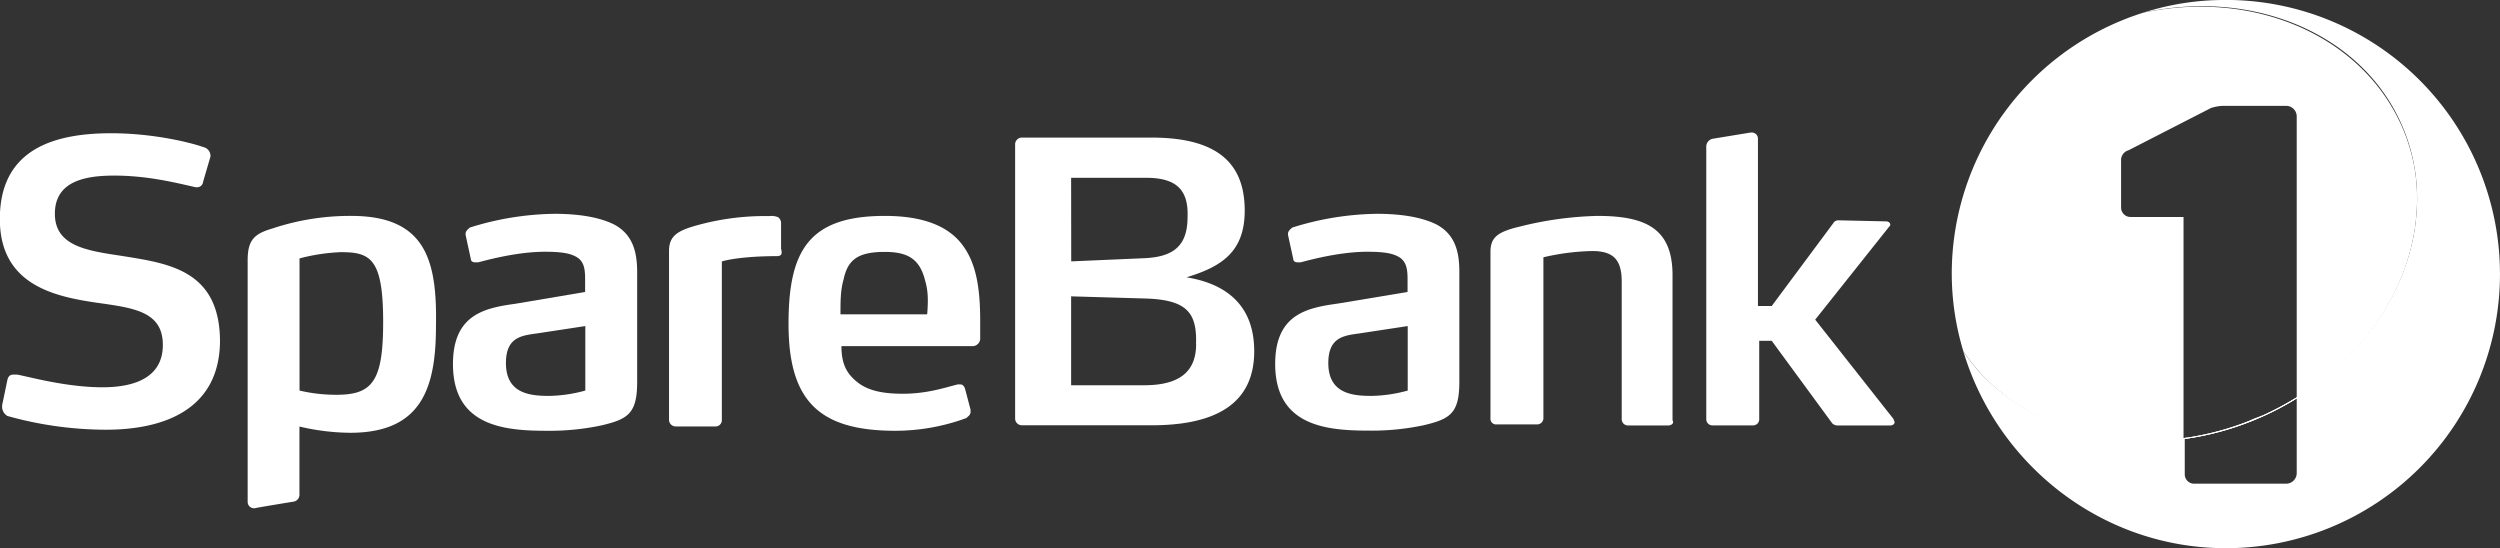
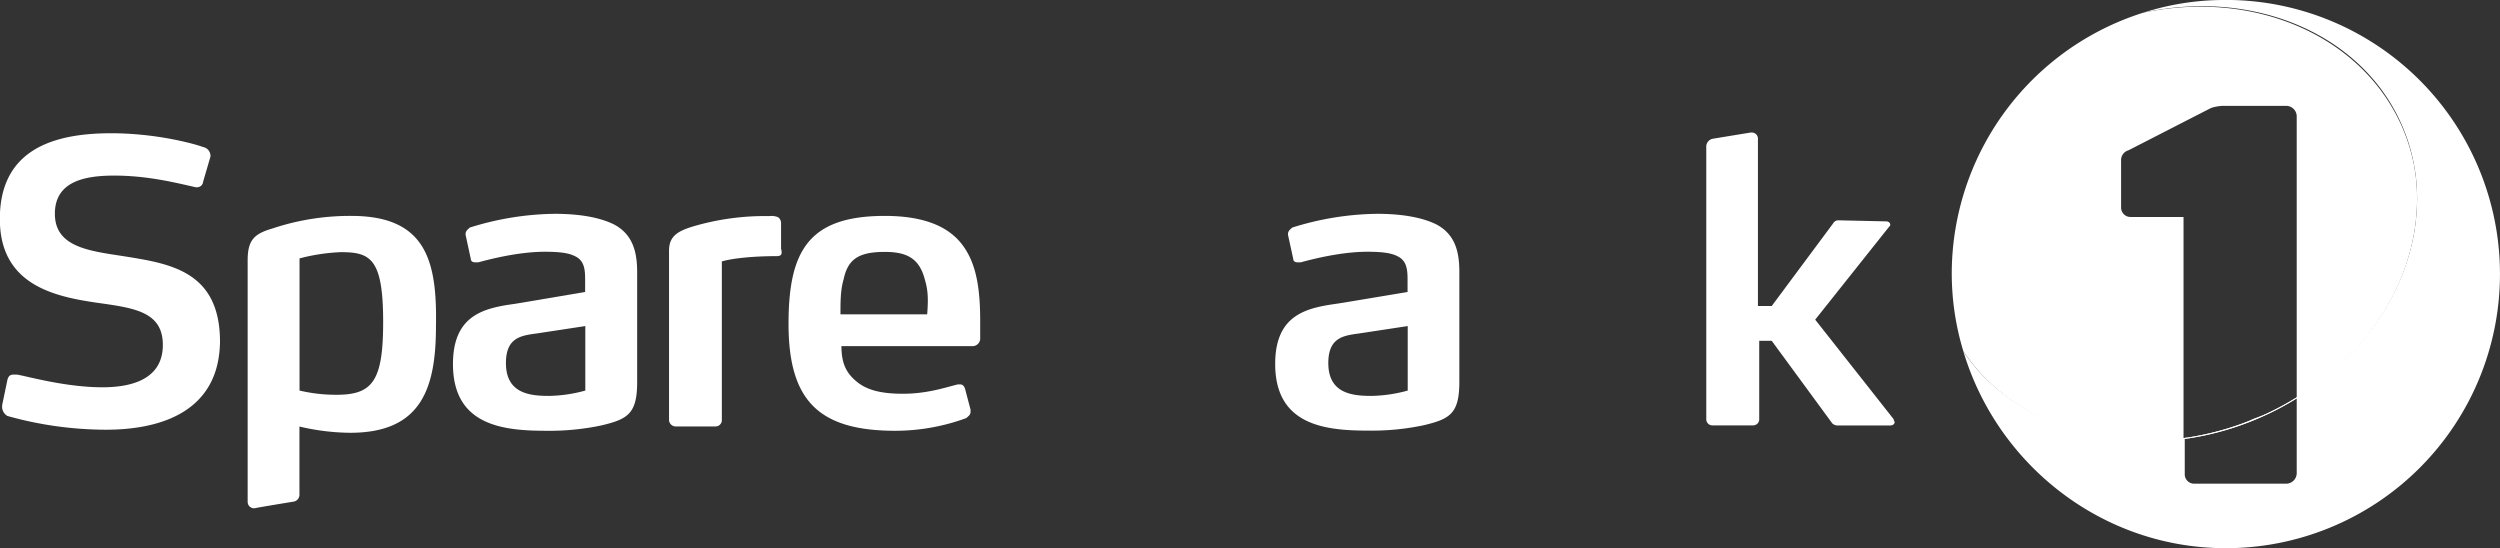
<svg xmlns="http://www.w3.org/2000/svg" id="Layer_1" data-name="Layer 1" viewBox="0 0 800 175.44">
  <rect x="0" y="0" width="800" height="175.44" fill="#333333" stroke="none" />
  <defs>
    <style>.cls-1{fill:#fff;}</style>
  </defs>
  <path class="cls-1" d="M145.92,163.82a117.5,117.5,0,0,1-31.5-4.4,3.45,3.45,0,0,1-1.69-2.71V156l1.69-8.13c.34-1.35,1-1.69,2-1.69h1c2.71.34,15.24,4.06,27.43,4.06,10.16,0,19.31-3.05,19.31-13.55,0-10.83-9.48-11.85-21.34-13.54-13.55-2-30.82-5.76-30.82-26.76,0-21.68,16.26-27.44,35.56-27.44,14.57,0,26.76,3.39,29.47,4.41a2.88,2.88,0,0,1,2.37,2.71v.34l-2.37,8.12a1.9,1.9,0,0,1-2,1.7h-.34c-6.1-1.36-15.24-3.73-26.08-3.73-9.15,0-19,1.7-19,12.2s10.5,11.85,21.68,13.54c14.56,2.37,31.16,4.41,31.16,27.44C182.16,157.38,164.55,163.82,145.92,163.82Z" transform="translate(-112.05 -26.31)" />
  <path class="cls-1" d="M308.49,98.11c-4.06-2-10.16-3.38-19-3.38a93.65,93.65,0,0,0-27.1,4.4c-.34.34-1.35,1-1.35,2v.34l1.69,7.79c0,.68.68,1,1.35,1h1c3.73-1,12.87-3.39,21.34-3.39,4.4,0,7.45.34,9.48,1.35,3.05,1.36,3.39,4.07,3.39,7.45v4.07L277,123.51c-9.82,1.36-20,3.39-20,19.31,0,20,16.6,21.34,30.15,21.34a80,80,0,0,0,17.27-1.7c8.47-2,11.52-3.72,11.52-13.88V114C316,107.6,314.93,101.5,308.49,98.11Zm-9.14,53.18A46.19,46.19,0,0,1,287.83,153c-6.09,0-13.88-.68-13.88-10.5,0-8.13,4.74-8.8,9.82-9.48l15.58-2.37Z" transform="translate(-112.05 -26.31)" />
  <path class="cls-1" d="M360.65,108.27c-7.45,0-14.22.68-17.61,1.7v50.8a2,2,0,0,1-2,2H328.14a2.15,2.15,0,0,1-2-2V106.58c0-4.74,2.71-6.44,8.8-8.13a81.17,81.17,0,0,1,21.34-3h2a5.78,5.78,0,0,1,2.71.34,2.29,2.29,0,0,1,1,2v8.13C362.35,107.26,362.35,108.27,360.65,108.27Z" transform="translate(-112.05 -26.31)" />
  <path class="cls-1" d="M419.92,104.55c-4.4-5.76-12.19-9.15-24.72-9.15-24.39,0-30.82,11.18-30.82,34.55,0,24.72,9.82,34.21,34.21,34.21a66.06,66.06,0,0,0,22.69-4.07c.68-.67,1.35-1,1.35-2v-.68L420.94,151c-.34-1.36-1-1.69-1.69-1.69h-.68c-4.06,1-9.82,3-17.61,3-6.44,0-11.18-1-14.57-3.72s-5.08-5.76-5.08-11.52H423a2.48,2.48,0,0,0,2.71-2.71V128.6C425.68,118.1,424.33,110.31,419.92,104.55ZM408.75,126.9H381c0-4.06,0-7.79,1-11.18,1.36-6.43,4.74-8.8,13.21-8.8,7.45,0,11.18,2.37,12.87,9.14C409.09,119.45,409.09,122.5,408.75,126.9Z" transform="translate(-112.05 -26.31)" />
  <path class="cls-1" d="M571.66,98.11c-4.06-2-10.16-3.38-19-3.38a93.64,93.64,0,0,0-27.09,4.4c-.34.34-1.36,1-1.36,2v.34l1.7,7.79c0,.68.67,1,1.35,1h1c3.72-1,12.87-3.39,21.34-3.39,4.4,0,7.45.34,9.48,1.35,3,1.36,3.39,4.07,3.39,7.45v4.07l-22.36,3.72c-9.82,1.36-20,3.39-20,19.31,0,20,16.59,21.34,30.14,21.34a80.05,80.05,0,0,0,17.28-1.7c8.46-2,11.51-3.72,11.51-13.88V114C579.11,107.6,578.1,101.5,571.66,98.11Zm-9.14,53.18A46.19,46.19,0,0,1,551,153c-6.1,0-13.89-.68-13.89-10.5,0-8.13,4.75-8.8,9.83-9.48l15.58-2.37Z" transform="translate(-112.05 -26.31)" />
-   <path class="cls-1" d="M645.83,162.46H633a2,2,0,0,1-2-2v-44c0-7.11-2.71-9.82-9.48-9.82a75.09,75.09,0,0,0-15.58,2v51.48a2,2,0,0,1-2,2H591a1.8,1.8,0,0,1-2-2V106.92c0-4.74,2.37-6.44,9.49-8.13a111.85,111.85,0,0,1,24.72-3.39c15.58,0,24.05,4.07,24.05,19v46.4C647.87,161.79,646.85,162.46,645.83,162.46Z" transform="translate(-112.05 -26.31)" />
  <path class="cls-1" d="M718.32,161.45c0,.34-.34,1-1.36,1H700.37a2.52,2.52,0,0,1-2-.67L679,135.37H675v25.06a1.94,1.94,0,0,1-2,2H660.06a1.94,1.94,0,0,1-2-2v-87a2.58,2.58,0,0,1,2-2.71l12.19-2h.34a1.94,1.94,0,0,1,2,2v53.51H679l19.64-26.42a1.88,1.88,0,0,1,1.7-1l15.24.34c1,0,1.35.67,1.35,1s0,.34-.34.68L692.91,128.6,718,160.43C718,160.77,718.32,161.11,718.32,161.45Z" transform="translate(-112.05 -26.31)" />
  <path class="cls-1" d="M207.9,151" transform="translate(-112.05 -26.31)" />
  <path class="cls-1" d="M224.5,95.4a78.36,78.36,0,0,0-25.41,4.07c-5.75,1.69-7.79,3.72-7.79,10.16v77.22a2.05,2.05,0,0,0,2.71,2c1.7-.34,11.86-2,11.86-2a2.24,2.24,0,0,0,2-2.37V162.8a73,73,0,0,0,16.26,2c23,0,27.43-14.57,27.43-34.21C251.93,110,248.54,95.4,224.5,95.4Zm-4.74,57.24a51,51,0,0,1-11.86-1.35V109a61.31,61.31,0,0,1,13.21-2c9.48,0,13.55,2,13.55,22.35C234.66,148.24,231.27,152.64,219.76,152.64Z" transform="translate(-112.05 -26.31)" />
-   <path class="cls-1" d="M491.73,115.05c11.18-3.39,18.63-8.13,18.63-21.34,0-15.24-8.81-23.37-29.81-23.37H438.89a2.19,2.19,0,0,0-2,2v88.06a2.18,2.18,0,0,0,2,2h41.66c21.34,0,32.85-7.45,32.85-23.7C513.4,123.85,504.26,117.08,491.73,115.05ZM454.81,83.21h24.05c9.48,0,13.55,3.73,13.21,12.53,0,9.49-4.74,12.87-14.23,13.21l-23,1Zm40,53.18c0,7.79-4.07,13.2-16.6,13.2H454.81V121.14l23.37.68C491.73,122.16,495.12,126.22,494.78,136.39Z" transform="translate(-112.05 -26.31)" />
  <path class="cls-1" d="M824.33,26.31a84.56,84.56,0,0,0-26.42,4.06c35.22-7.79,70.45,6.78,83,36.58a57.81,57.81,0,0,1,3.79,13s0,0,0,.07c.27,1.42.44,2.87.58,4.33a61.14,61.14,0,0,1,0,10.91c-.06.71-.13,1.39-.2,2.1-.17,1.42-.37,2.81-.64,4.2-3.8,20.22-17.24,39.42-37.43,51.89a92.28,92.28,0,0,1-9.92,5.35.35.35,0,0,1-.24.1c-.91.4-1.8.81-2.71,1.18s-2.1.85-3.15,1.22c-.47.17-1,.38-1.46.55a88.91,88.91,0,0,1-17.17,4.43,1.62,1.62,0,0,1-.44.07c-.37,0-.78.1-1.15.14-25.64,3.45-50.26-4.64-65.54-21.41-.84-1-1.66-2-2.47-3s-1.66-2.2-2.44-3.35c10.84,36.24,44.37,63,84,63a87.72,87.72,0,0,0,0-175.44ZM847,177.71a3.39,3.39,0,0,1-3.39,3.38H814.17a3,3,0,0,1-3-3.05V166.77a90.93,90.93,0,0,0,23-6.34A89.22,89.22,0,0,0,847,153.79Z" transform="translate(-112.05 -26.31)" />
  <path class="cls-1" d="M885.26,84.36c-.14-1.46-.34-2.88-.58-4.33,0,0,0,0,0-.07a59.21,59.21,0,0,0-3.79-12.67c-12.87-29.8-47.76-44.37-83-36.92A87.64,87.64,0,0,0,736.61,114a85.72,85.72,0,0,0,3.72,24.73c.78,1.15,1.59,2.27,2.44,3.35s1.63,2,2.47,3c15.28,17.1,40.07,25.27,65.88,21.68a90.93,90.93,0,0,0,23-6.34A89.22,89.22,0,0,0,847,153.79c20.25-12.53,33.73-31.93,37.43-52.22.27-1.39.47-2.78.64-4.2.07-.71.14-1.39.2-2.1A61.14,61.14,0,0,0,885.26,84.36ZM837.1,158.81a.35.35,0,0,1-.24.1c-1,.44-2,.81-3.05,1.18s-1.86.82-2.81,1.22c-.47.17-1,.38-1.46.55a88.91,88.91,0,0,1-17.17,4.43,1.62,1.62,0,0,1-.44.07c-.37,0-.78.1-1.15.14V95.74H793.85a3,3,0,0,1-3.05-3V77.79a3.26,3.26,0,0,1,2.37-3.39l26.42-13.54a14.31,14.31,0,0,1,3.72-.68h20.32A3.39,3.39,0,0,1,847,63.57v89.89A92.28,92.28,0,0,1,837.1,158.81Z" transform="translate(-112.05 -26.31)" />
-   <path class="cls-1" d="M810.78,166.5c.37,0,.78-.11,1.15-.14a11.39,11.39,0,0,1-1.15.17Z" transform="translate(-112.05 -26.31)" />
  <path class="cls-1" d="M812.37,166.29a88.91,88.91,0,0,0,17.17-4.43A79.61,79.61,0,0,1,812.37,166.29Z" transform="translate(-112.05 -26.31)" />
-   <path class="cls-1" d="M847,153.46v.2a46.81,46.81,0,0,1-7.18,3.93,22.23,22.23,0,0,1-2.74,1.22A92.28,92.28,0,0,0,847,153.46Z" transform="translate(-112.05 -26.31)" />
-   <path class="cls-1" d="M847,153.66v.13a89.22,89.22,0,0,1-12.87,6.64,90.93,90.93,0,0,1-23,6.34v-.24a80.73,80.73,0,0,0,23-6.44,44.09,44.09,0,0,0,4.34-1.83c.81-.33,1.59-.74,2.37-1.15C843,156,845,154.84,847,153.66Z" transform="translate(-112.05 -26.31)" />
</svg>